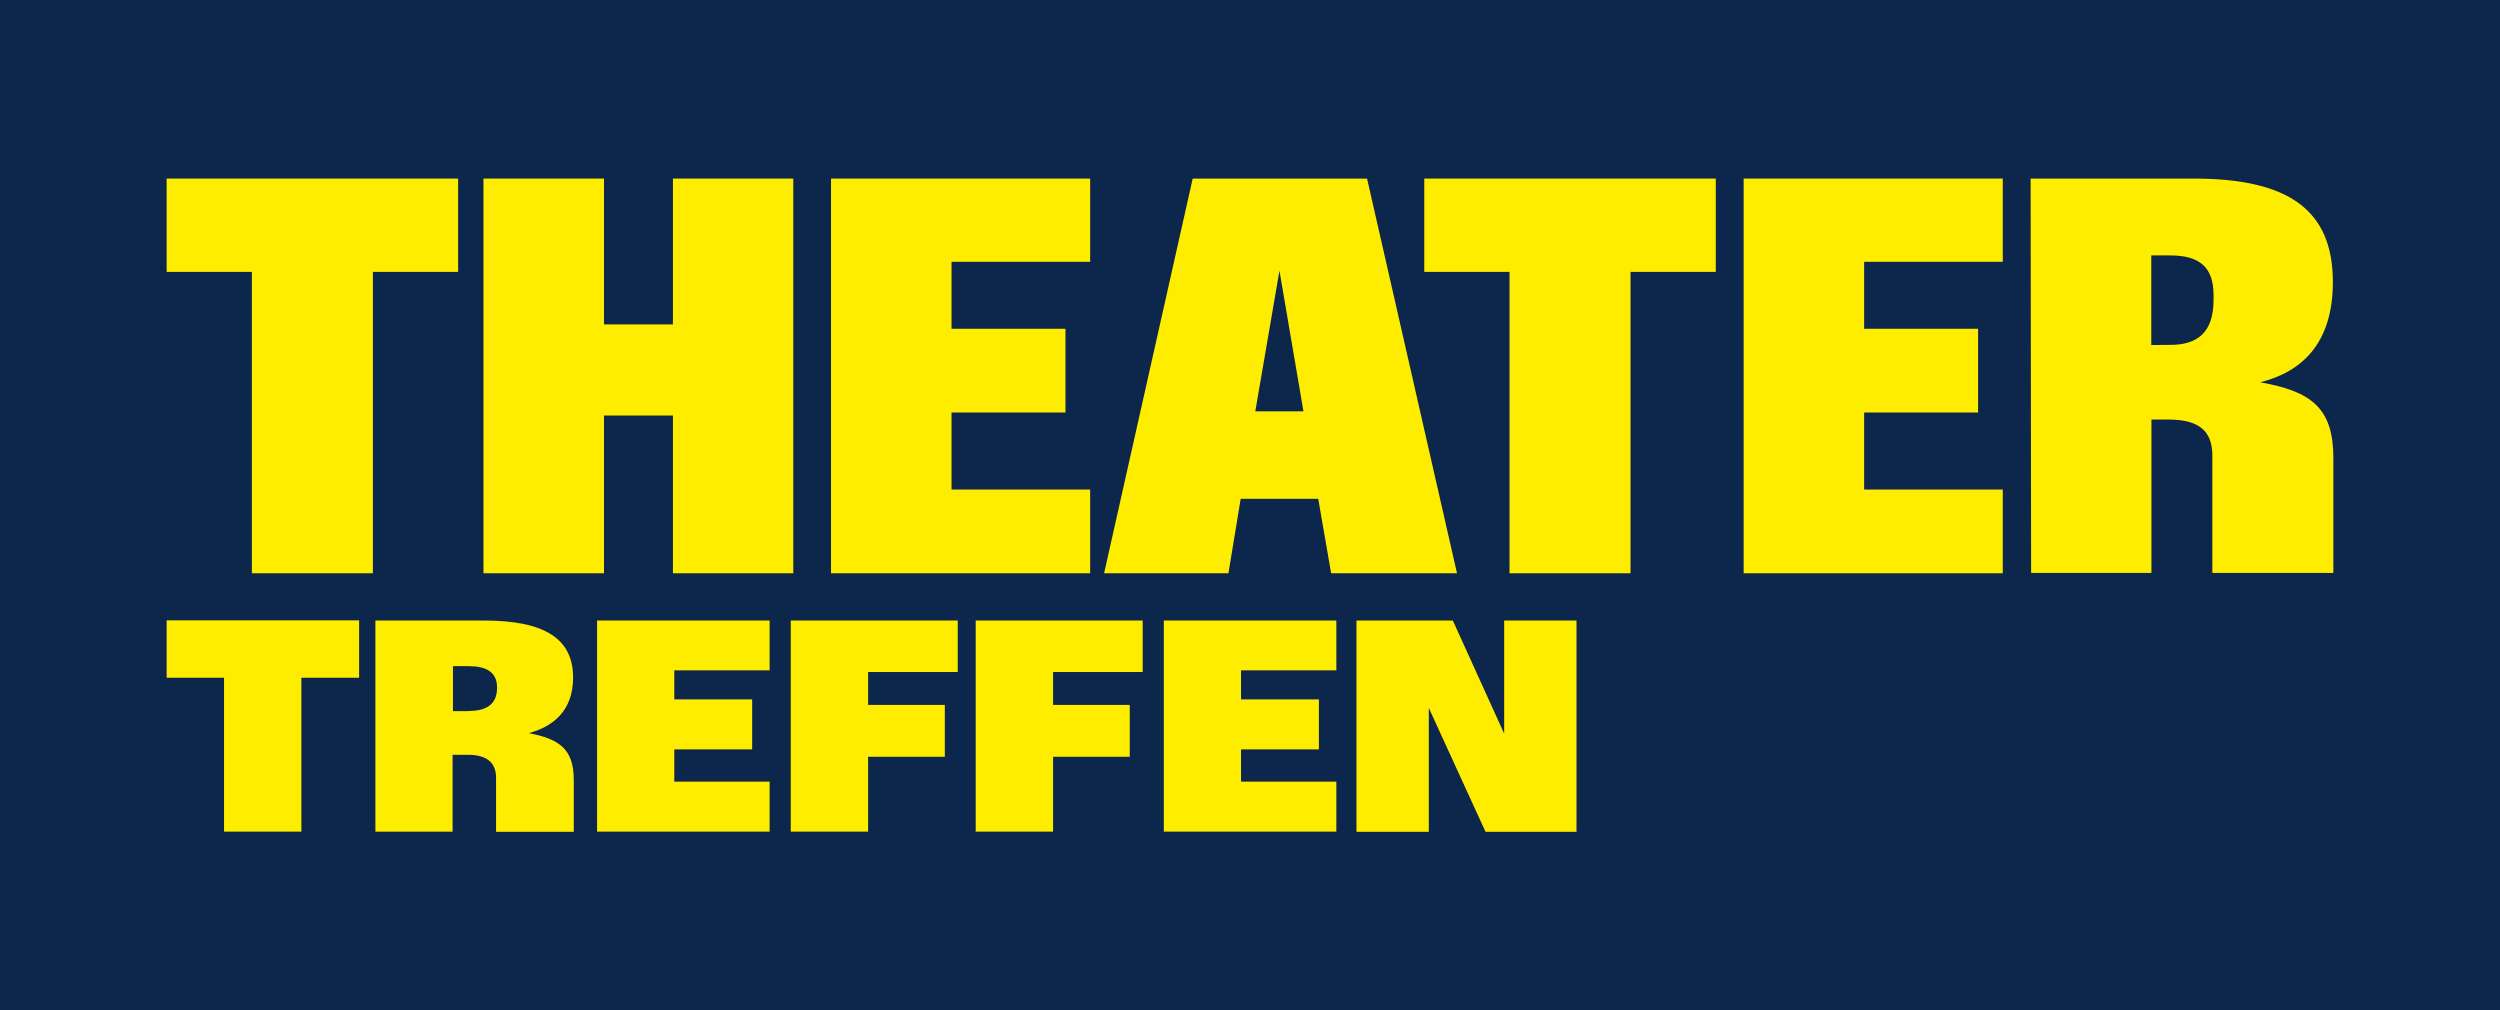
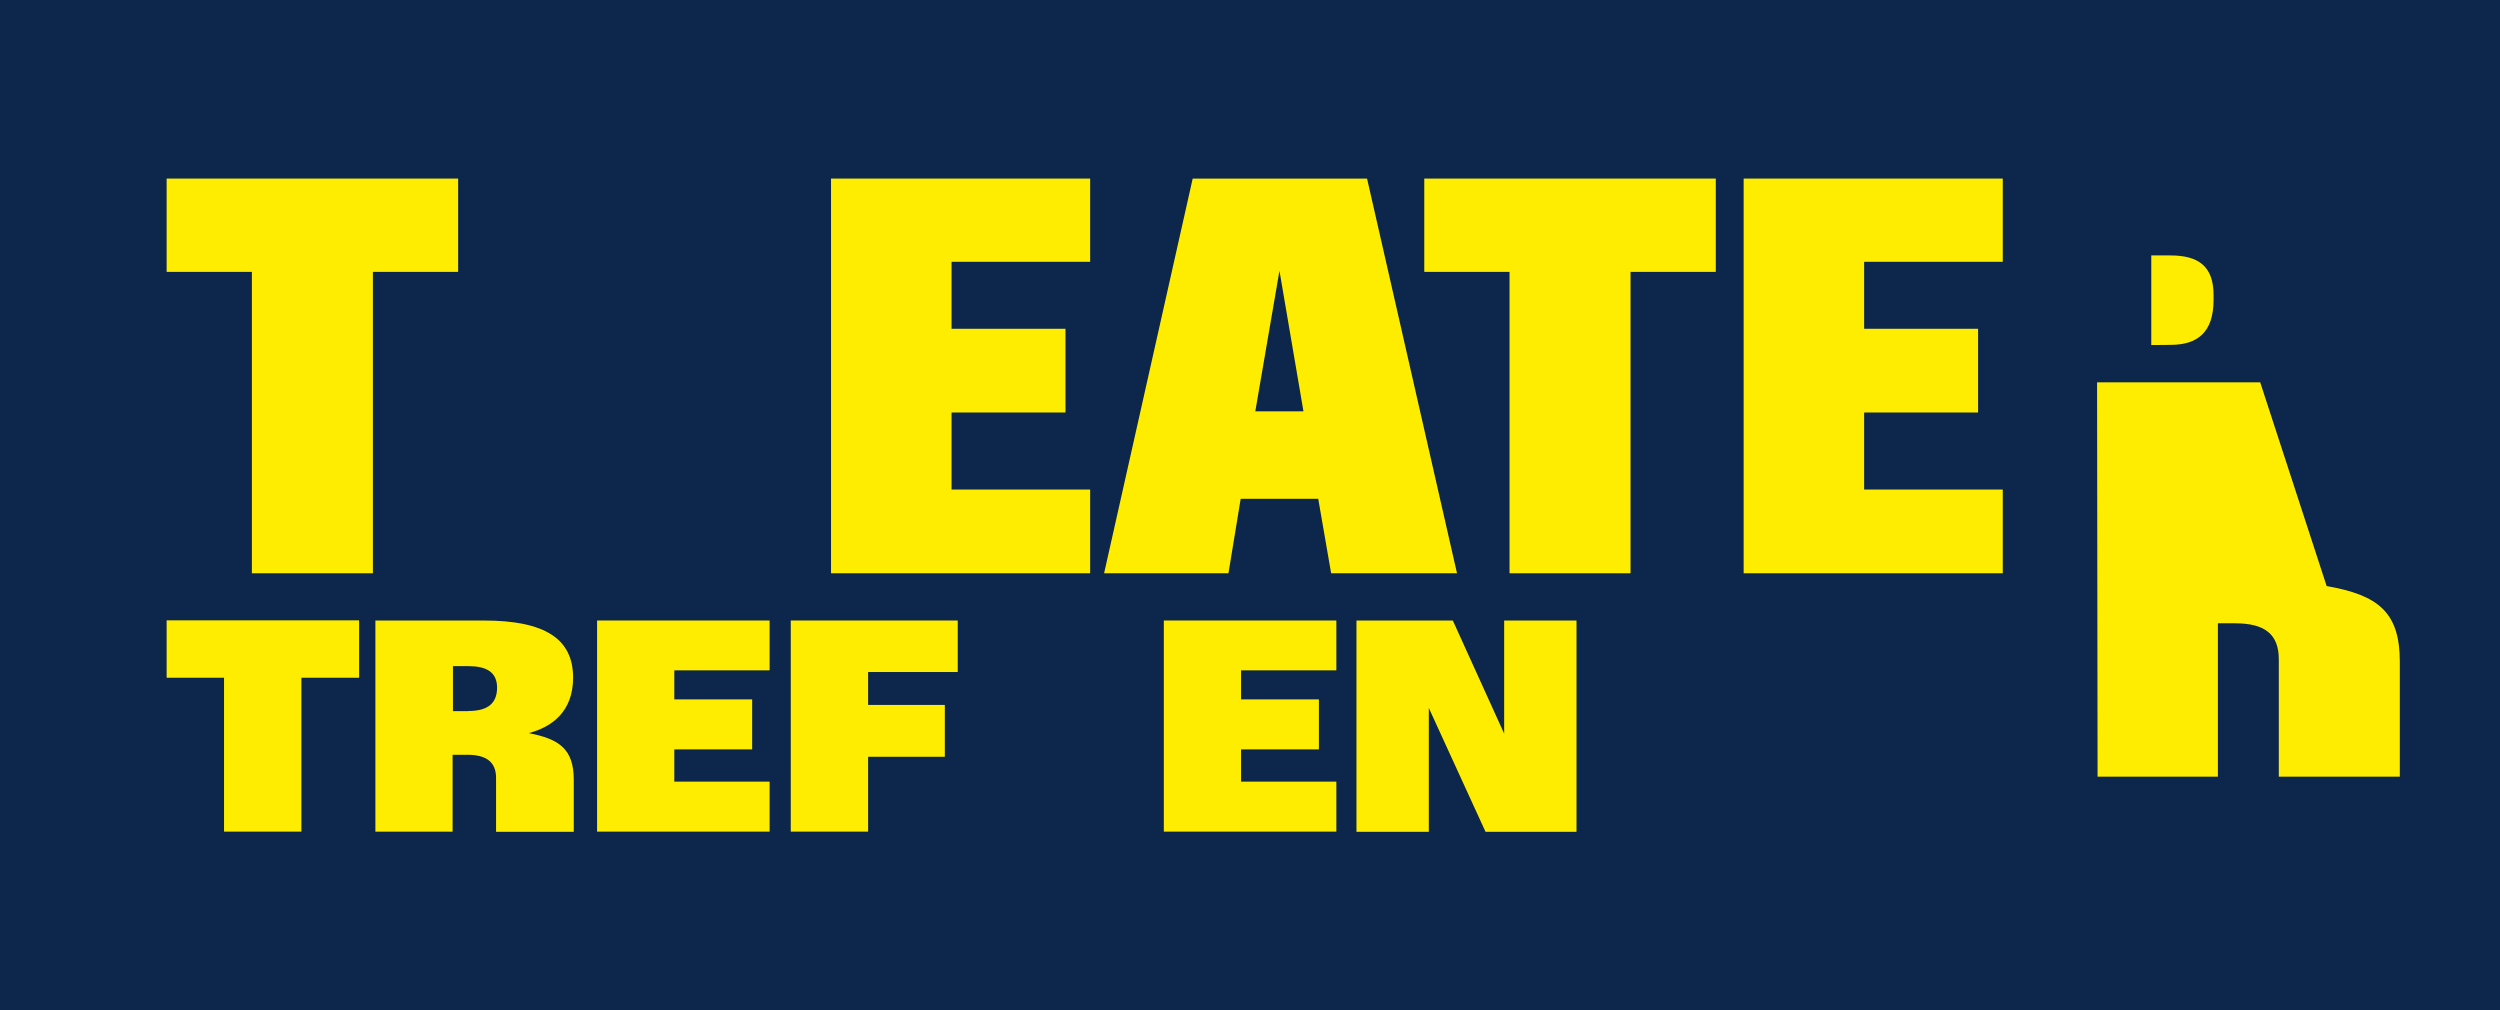
<svg xmlns="http://www.w3.org/2000/svg" id="Layer_1" data-name="Layer 1" viewBox="0 0 1351 546">
  <defs>
    <style>
      .cls-1 {
        fill: #0c274b;
      }

      .cls-1, .cls-2 {
        stroke-width: 0px;
      }

      .cls-2 {
        fill: #ffed00;
      }
    </style>
  </defs>
  <polygon id="Rectangle-Copy-7" class="cls-1" points="0 0 1351 0 1351 197.36 1351 546 0 546 0 0" />
  <g>
    <polygon class="cls-2" points="247.58 96.5 90.05 96.5 90.05 146.92 136.12 146.92 136.12 309.8 201.51 309.8 201.51 146.92 247.58 146.92 247.58 96.5" />
-     <polygon class="cls-2" points="326.39 224.55 363.66 224.55 363.66 309.8 428.69 309.8 428.69 96.5 363.66 96.5 363.66 175.31 326.39 175.31 326.39 96.5 261.27 96.5 261.27 309.8 326.39 309.8 326.39 224.55" />
    <polygon class="cls-2" points="589.12 264.55 514.21 264.55 514.21 222.92 575.79 222.92 575.79 177.67 514.21 177.67 514.21 141.48 589.12 141.48 589.12 96.5 449.09 96.5 449.09 309.8 589.12 309.8 589.12 264.55" />
    <path class="cls-2" d="M670.47,269.54h41.9l6.98,40.27h68.02l-48.61-213.3h-94.23l-47.88,213.3h67.2l6.62-40.27ZM691.42,146.29l12.97,76h-26.03l13.06-76Z" />
    <polygon class="cls-2" points="769.68 146.92 815.75 146.92 815.75 309.8 881.14 309.8 881.14 146.92 927.21 146.92 927.21 96.5 769.68 96.5 769.68 146.92" />
    <polygon class="cls-2" points="942.27 309.8 1082.29 309.8 1082.29 264.55 1007.38 264.55 1007.38 222.92 1068.96 222.92 1068.96 177.67 1007.38 177.67 1007.38 141.48 1082.29 141.48 1082.29 96.5 942.27 96.5 942.27 309.8" />
-     <path class="cls-2" d="M1221.41,206.6c22.22-5.62,39.27-20.68,39.27-54.23,0-38.72-23.67-55.87-75.18-55.87h-88.15l.27,213.12h65.02v-82.89h9.25c16.23,0,23.67,5.99,23.67,19.5v63.39h65.39v-62.12c0-26.75-11.61-36-39.54-40.9ZM1196.2,162.07c0,17.59-8.71,24.3-23.31,24.3l-10.34.09v-48.43h10.25c15.42,0,23.4,5.99,23.4,21.4v2.63Z" />
+     <path class="cls-2" d="M1221.41,206.6h-88.15l.27,213.12h65.02v-82.89h9.25c16.23,0,23.67,5.99,23.67,19.5v63.39h65.39v-62.12c0-26.75-11.61-36-39.54-40.9ZM1196.2,162.07c0,17.59-8.71,24.3-23.31,24.3l-10.34.09v-48.43h10.25c15.42,0,23.4,5.99,23.4,21.4v2.63Z" />
    <polygon class="cls-2" points="90.05 366.25 121.07 366.25 121.07 449.41 162.87 449.41 162.87 366.25 194.07 366.25 194.07 335.23 90.05 335.23 90.05 366.25" />
    <path class="cls-2" d="M285.76,396.18c12.88-3.45,23.94-11.88,23.94-30.02,0-20.95-15.24-30.83-48.25-30.83h-58.59v114.09h41.72v-41.54h8.07c10.07,0,15.42,3.9,15.42,12.42v29.2h41.99v-28.02c0-16.96-8.07-22.13-24.3-25.3ZM253.2,384.2v.09h-8.43v-24.3h8.43c9.43,0,15.42,3.08,15.42,11.61,0,9.43-6.26,12.61-15.42,12.61Z" />
    <polygon class="cls-2" points="322.67 449.41 415.9 449.41 415.9 422.39 364.39 422.39 364.39 404.97 406.47 404.97 406.47 377.95 364.39 377.95 364.39 362.26 415.9 362.26 415.9 335.32 322.67 335.32 322.67 449.41" />
    <polygon class="cls-2" points="427.33 449.41 469.13 449.41 469.13 408.96 510.58 408.96 510.58 380.94 469.13 380.94 469.13 363.16 517.56 363.16 517.56 335.32 427.33 335.32 427.33 449.41" />
-     <polygon class="cls-2" points="527.27 449.41 569.08 449.41 569.08 408.96 610.52 408.96 610.52 380.94 569.08 380.94 569.08 363.16 617.5 363.16 617.5 335.32 527.27 335.32 527.27 449.41" />
    <polygon class="cls-2" points="628.93 449.41 722.16 449.41 722.16 422.39 670.65 422.39 670.65 404.97 712.73 404.97 712.73 377.95 670.65 377.95 670.65 362.26 722.16 362.26 722.16 335.32 628.93 335.32 628.93 449.41" />
    <polygon class="cls-2" points="812.85 396.45 785.1 335.32 733.04 335.32 733.04 449.5 772.13 449.5 772.13 382.57 802.78 449.5 851.94 449.5 851.94 335.32 812.85 335.32 812.85 396.45" />
  </g>
</svg>